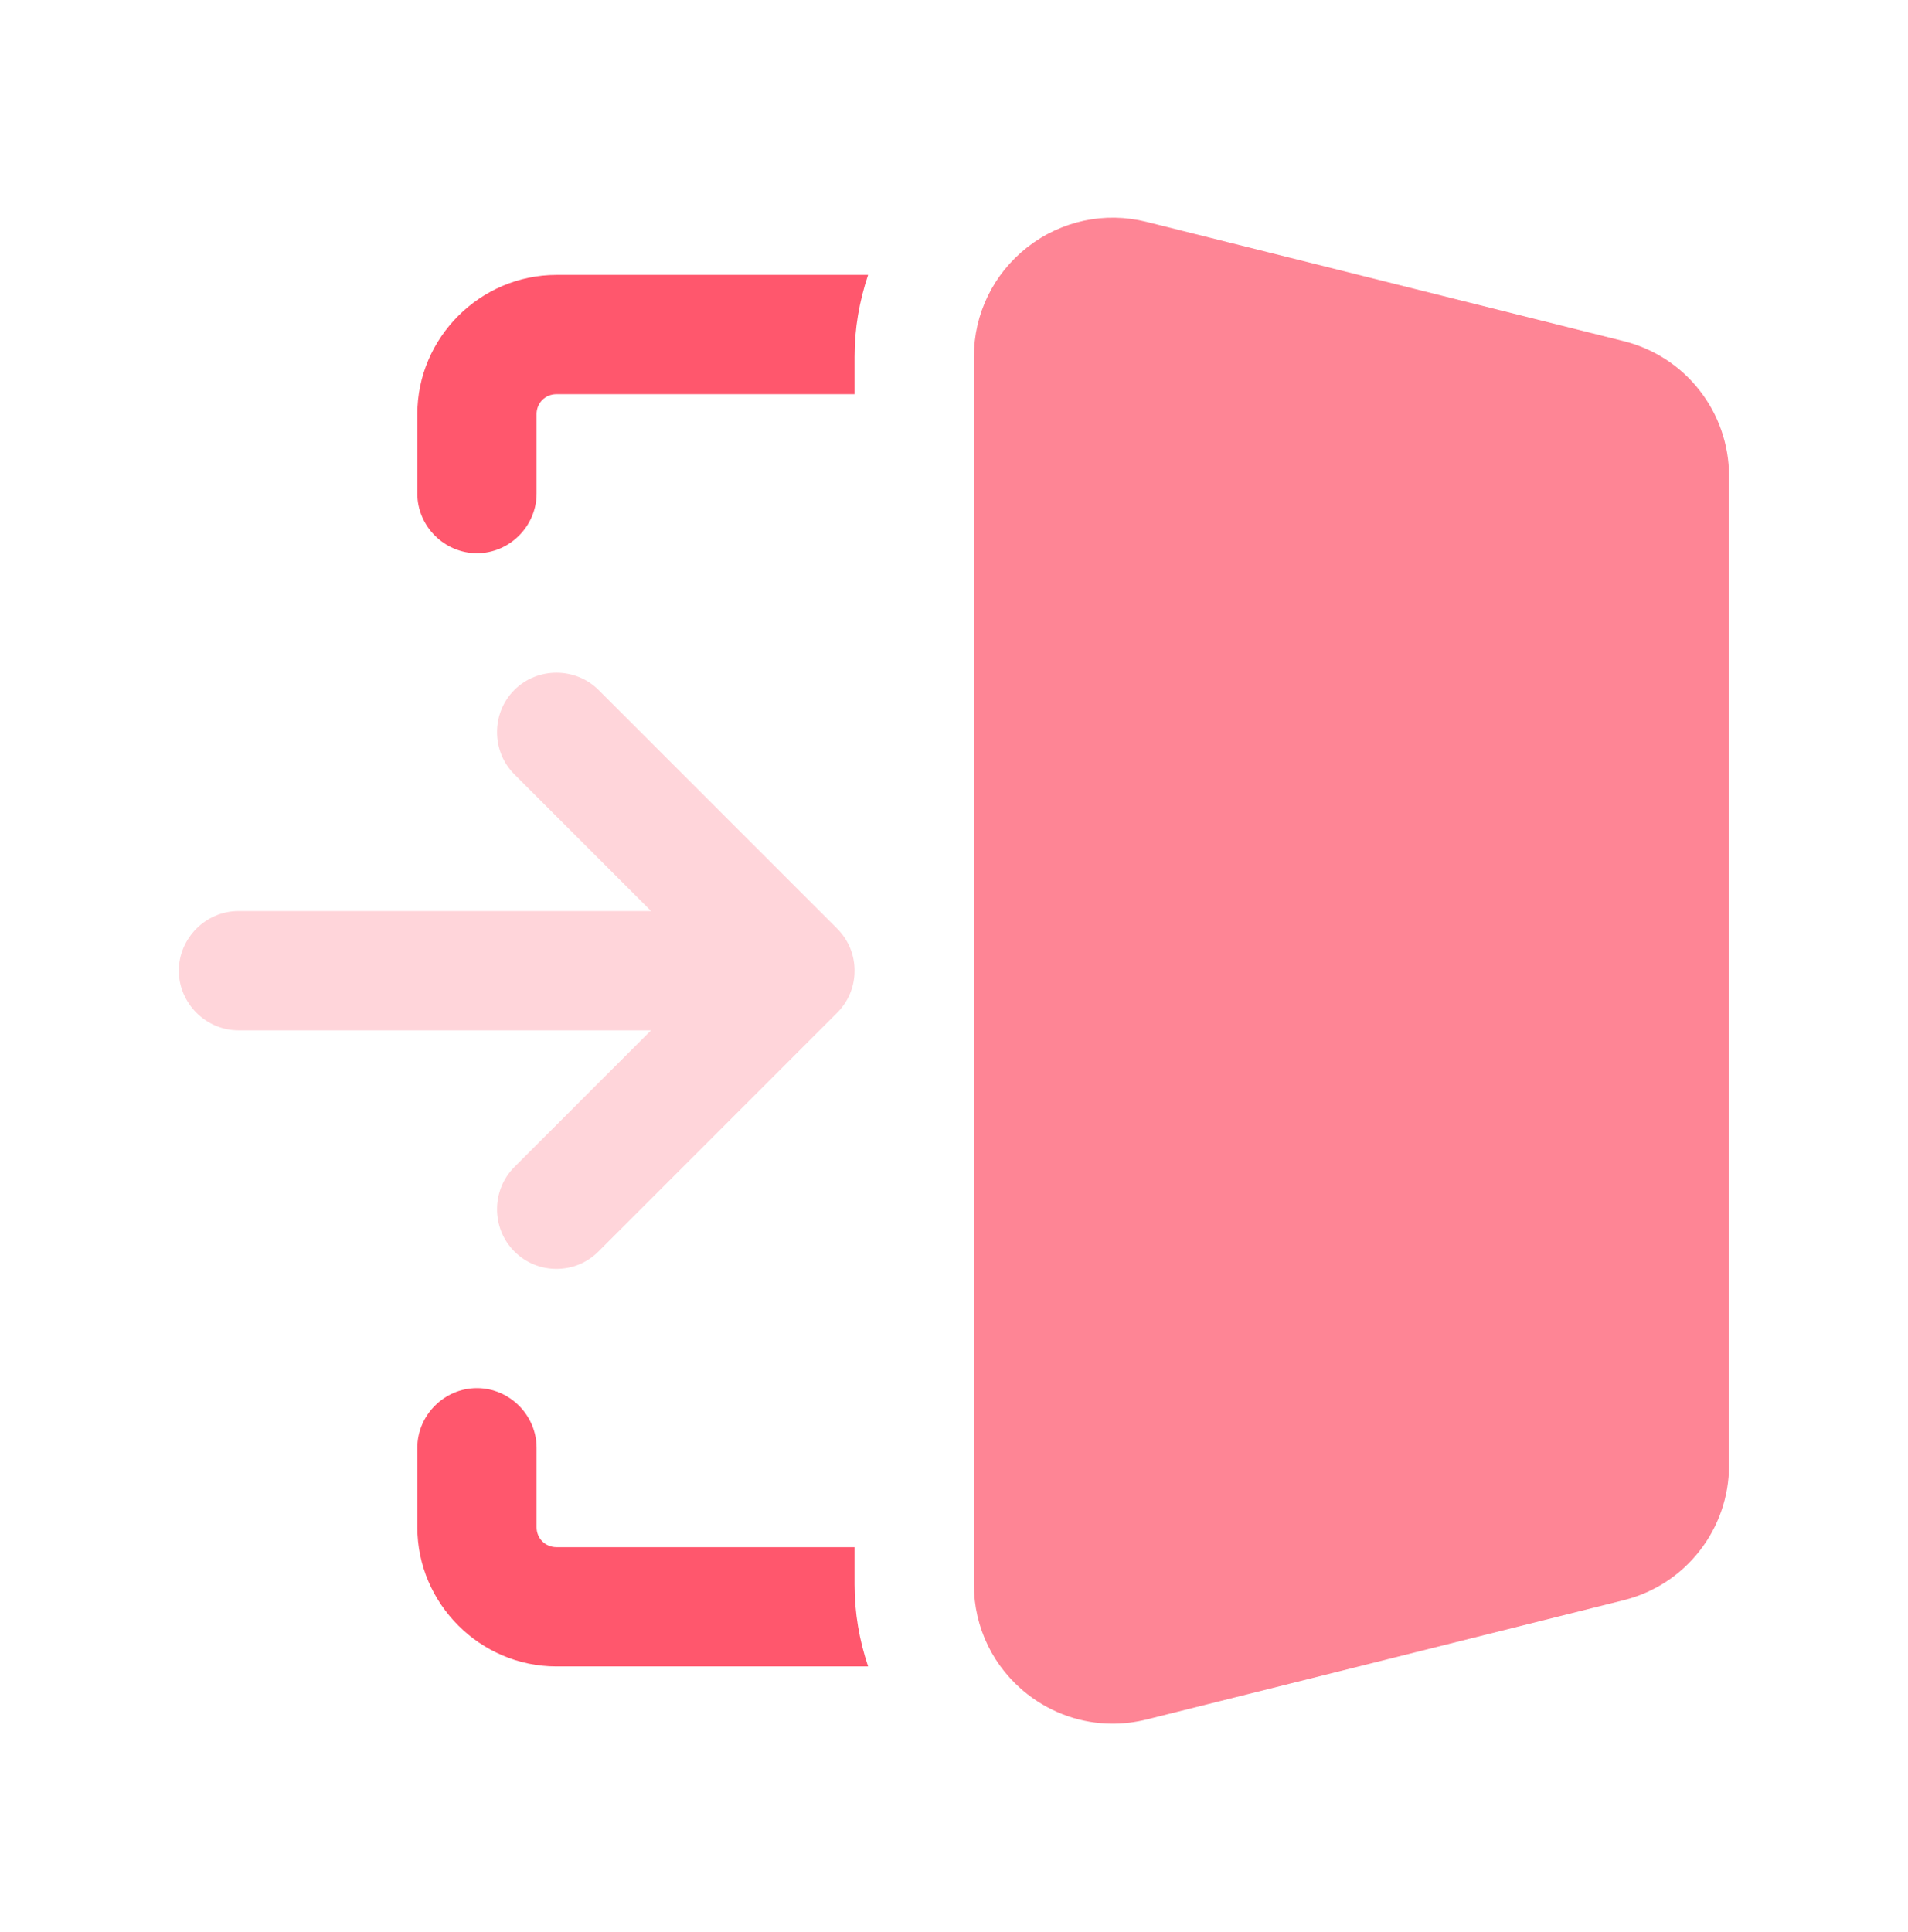
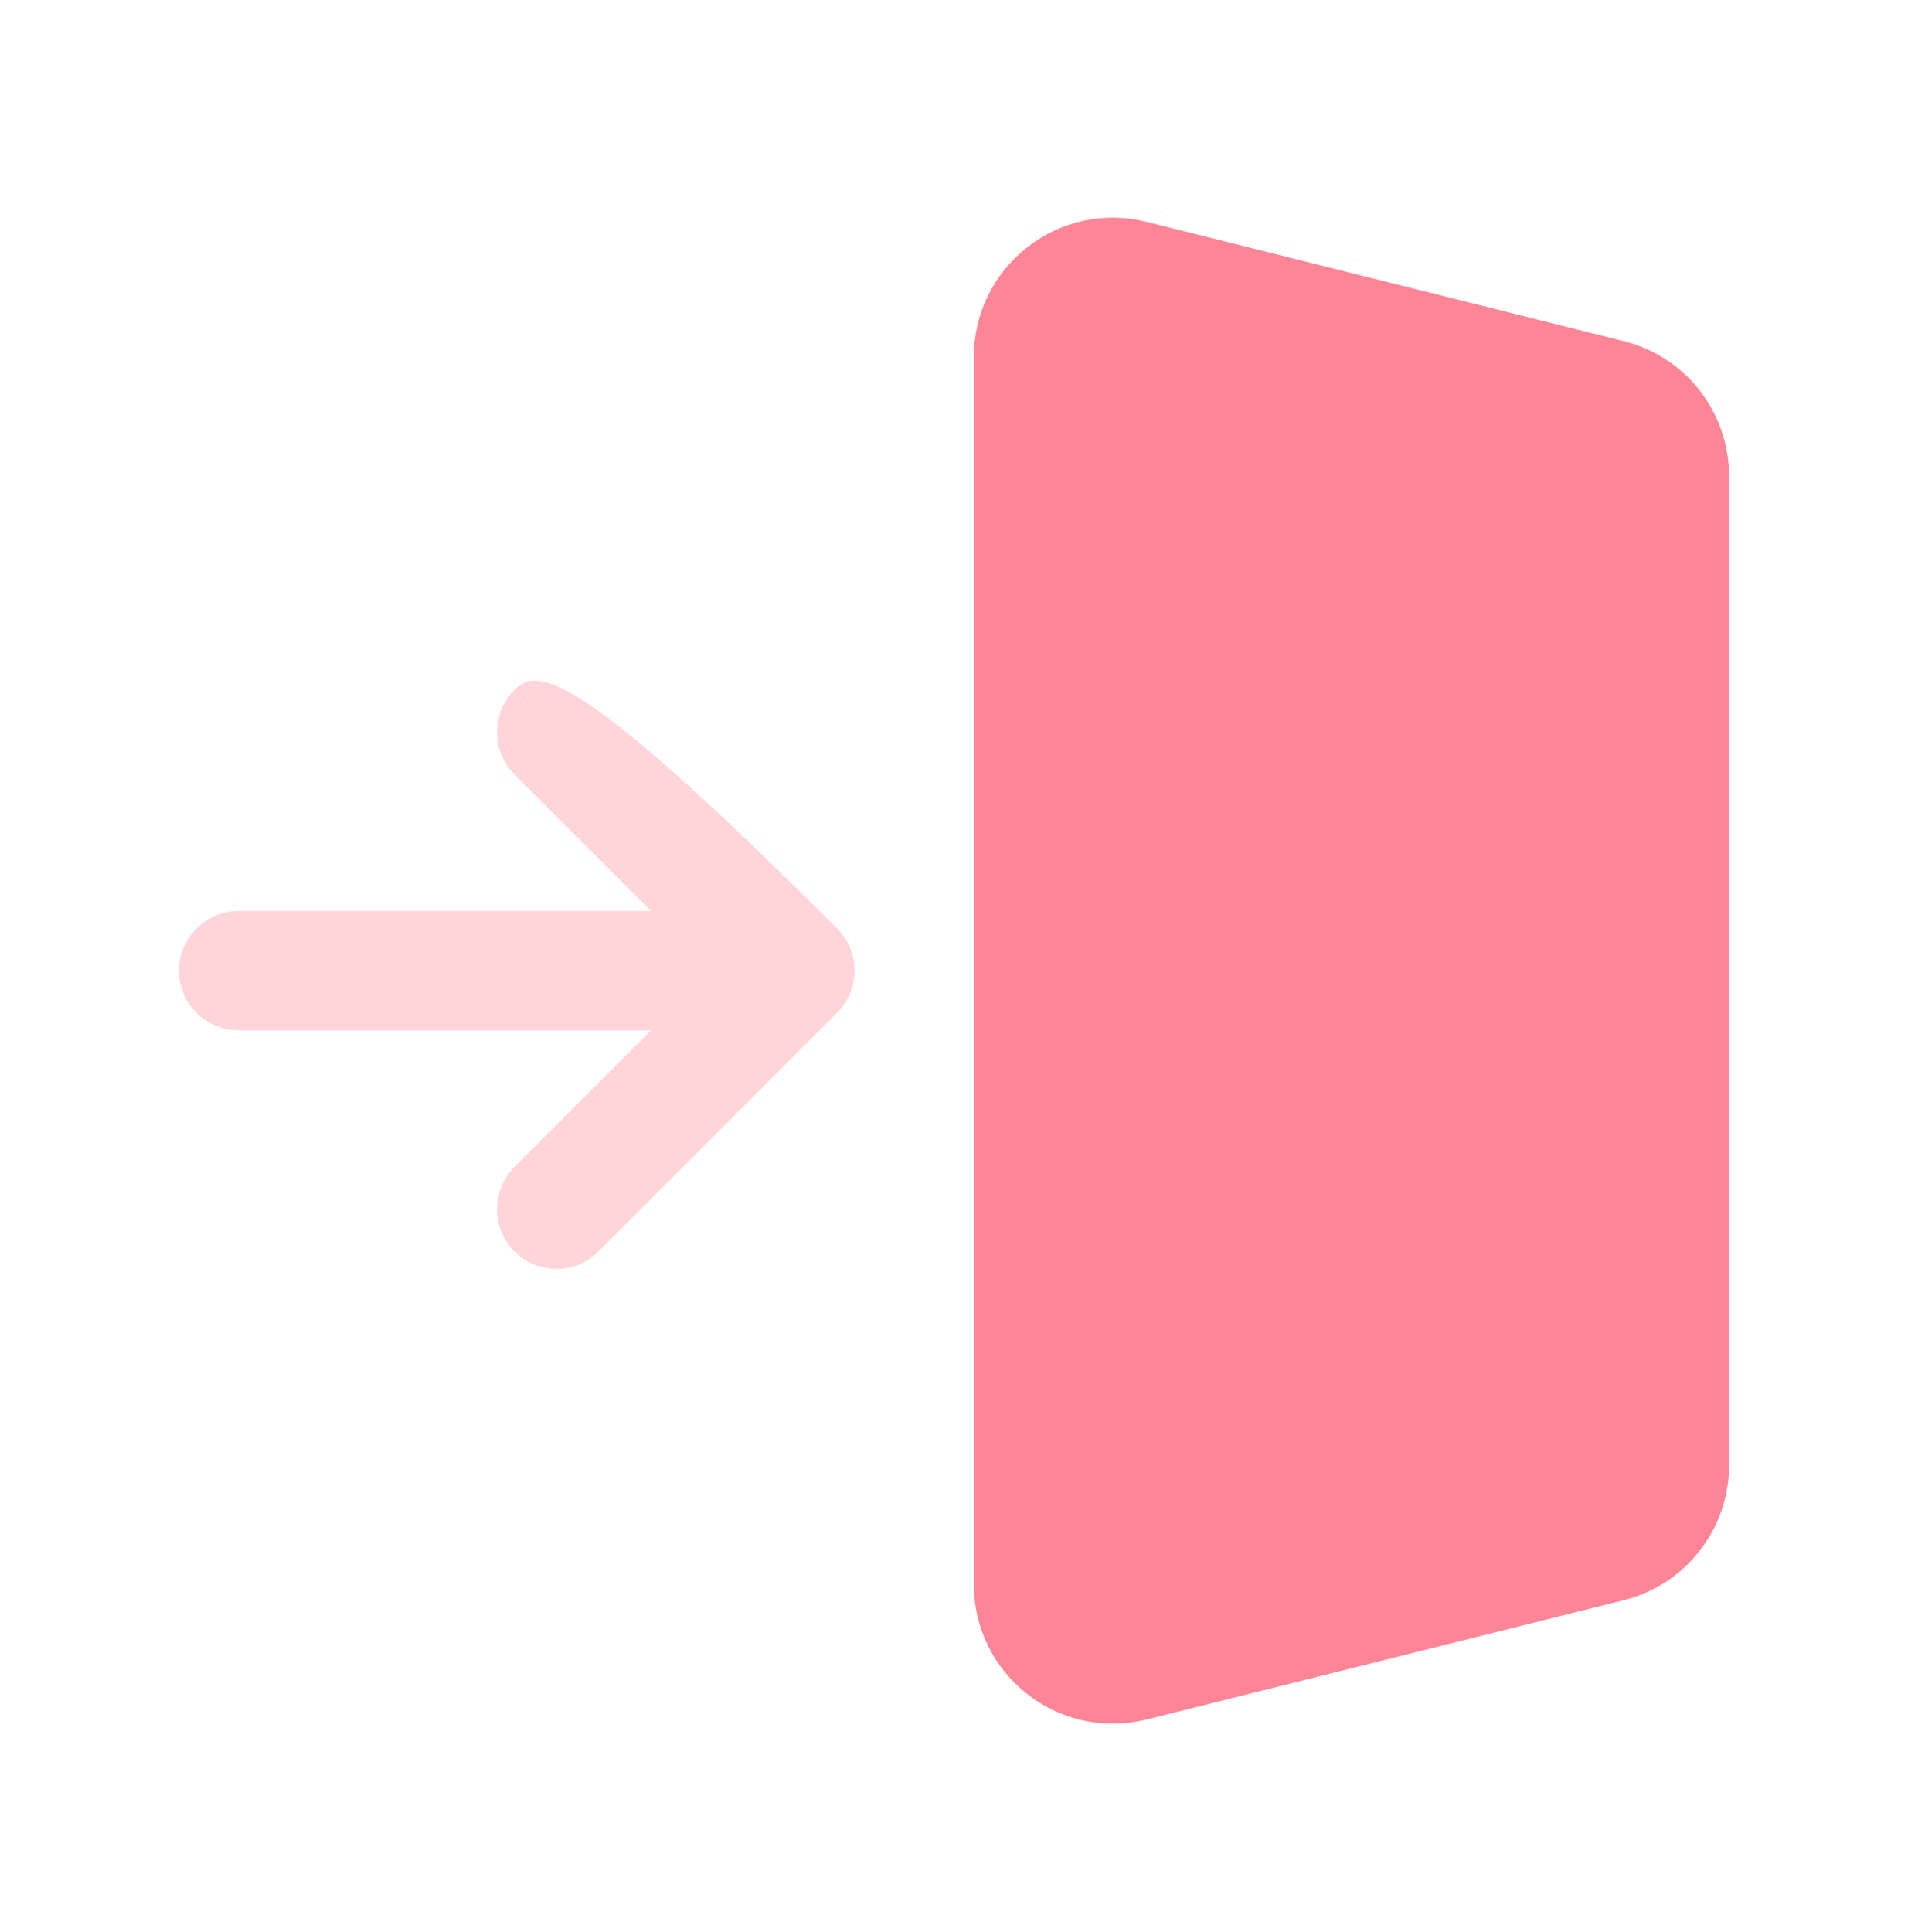
<svg xmlns="http://www.w3.org/2000/svg" width="80" height="81" viewBox="0 0 80 81" fill="none">
  <path d="M68.081 14.302L48.077 9.302C46.324 8.862 44.497 9.252 43.074 10.365C41.651 11.479 40.834 13.152 40.834 14.962V66.422C40.834 68.232 41.651 69.905 43.074 71.019C44.114 71.832 45.367 72.259 46.654 72.259C47.127 72.259 47.607 72.199 48.081 72.082L68.081 67.082C70.681 66.432 72.497 64.102 72.497 61.422V19.962C72.497 17.279 70.681 14.952 68.081 14.302Z" fill="#FE8595" />
-   <path d="M35.831 66.425C35.831 67.625 36.031 68.759 36.398 69.859H23.331C20.131 69.859 17.498 67.225 17.498 64.025V60.692C17.498 59.325 18.631 58.192 19.998 58.192C21.365 58.192 22.498 59.325 22.498 60.692V64.025C22.498 64.492 22.865 64.859 23.331 64.859H35.831V66.425ZM17.498 17.359V20.692C17.498 22.059 18.631 23.192 19.998 23.192C21.365 23.192 22.498 22.059 22.498 20.692V17.359C22.498 16.892 22.865 16.525 23.331 16.525H35.831V14.959C35.831 13.759 36.031 12.625 36.398 11.525H23.331C20.131 11.525 17.498 14.159 17.498 17.359Z" fill="#FF576D" />
-   <path d="M21.565 48.926C20.598 49.893 20.598 51.493 21.565 52.459C22.065 52.959 22.698 53.193 23.331 53.193C23.965 53.193 24.598 52.959 25.098 52.459L35.098 42.459C35.598 41.959 35.831 41.326 35.831 40.693C35.831 40.059 35.598 39.426 35.098 38.926L25.098 28.926C24.131 27.959 22.531 27.959 21.565 28.926C20.598 29.893 20.598 31.493 21.565 32.459L27.298 38.193H9.998C8.631 38.193 7.498 39.326 7.498 40.693C7.498 42.059 8.631 43.193 9.998 43.193H27.298L21.565 48.926Z" fill="#FFD5DA" />
+   <path d="M21.565 48.926C20.598 49.893 20.598 51.493 21.565 52.459C22.065 52.959 22.698 53.193 23.331 53.193C23.965 53.193 24.598 52.959 25.098 52.459L35.098 42.459C35.598 41.959 35.831 41.326 35.831 40.693C35.831 40.059 35.598 39.426 35.098 38.926C24.131 27.959 22.531 27.959 21.565 28.926C20.598 29.893 20.598 31.493 21.565 32.459L27.298 38.193H9.998C8.631 38.193 7.498 39.326 7.498 40.693C7.498 42.059 8.631 43.193 9.998 43.193H27.298L21.565 48.926Z" fill="#FFD5DA" />
</svg>